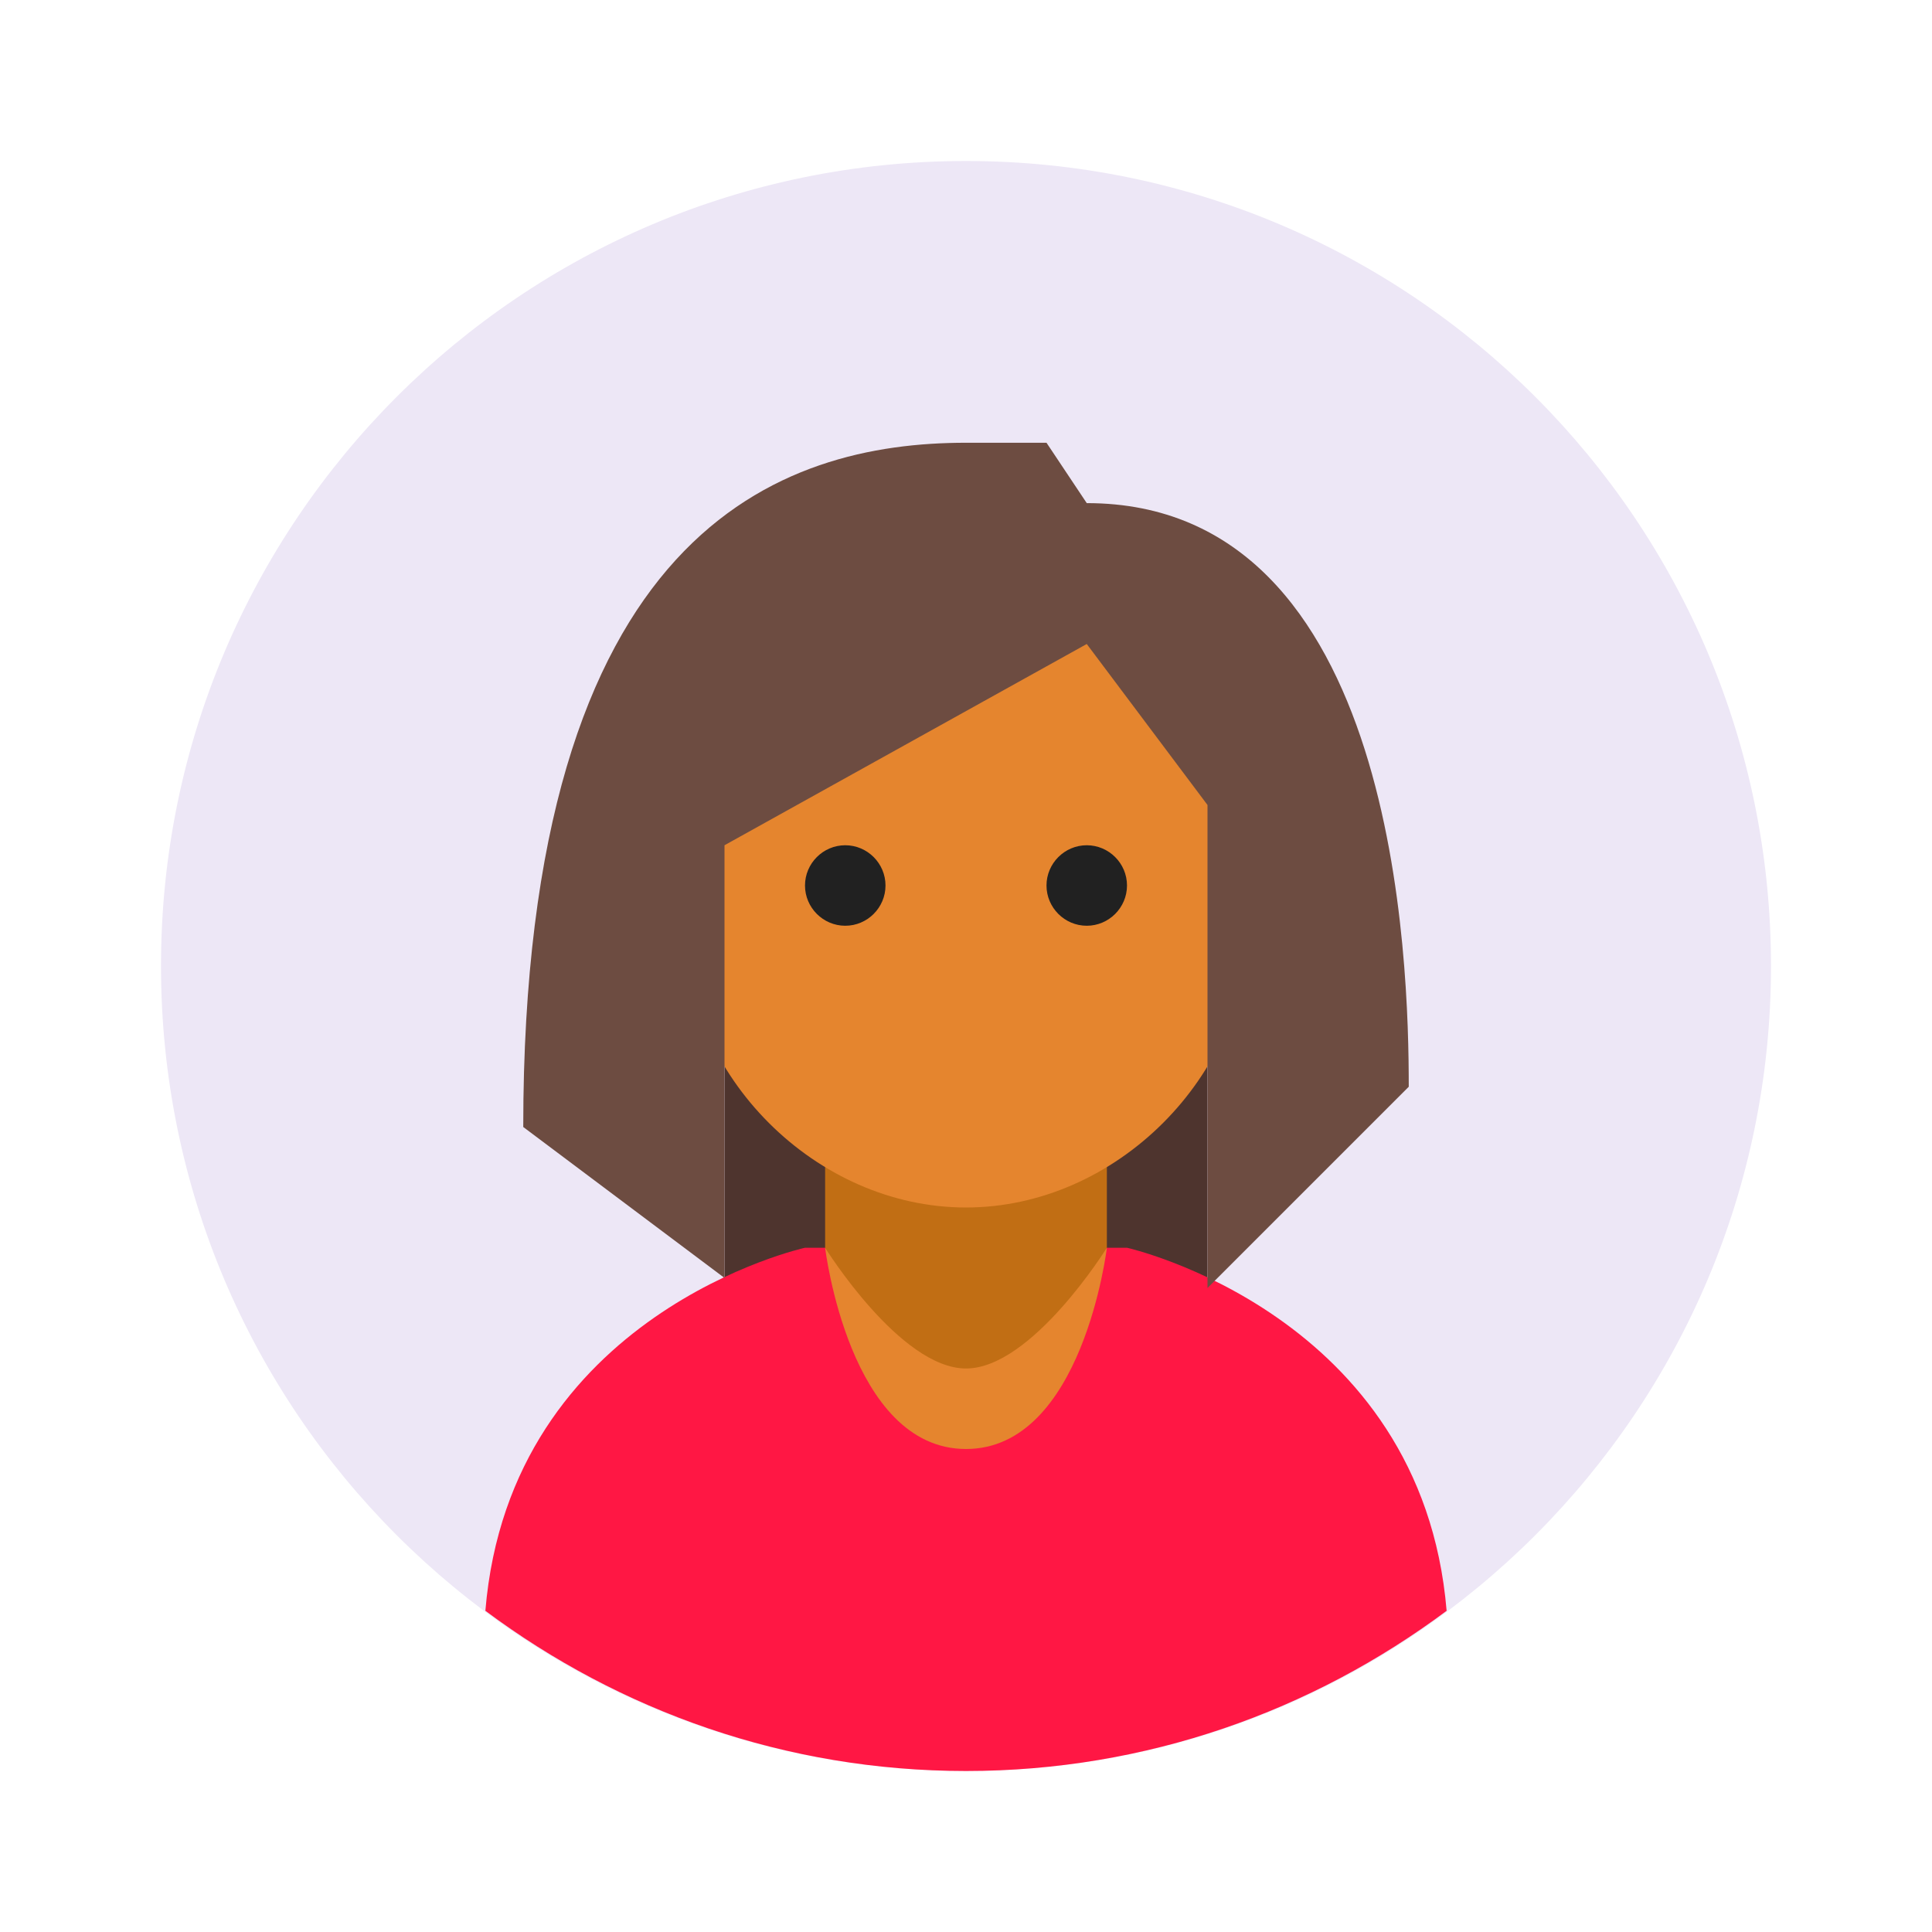
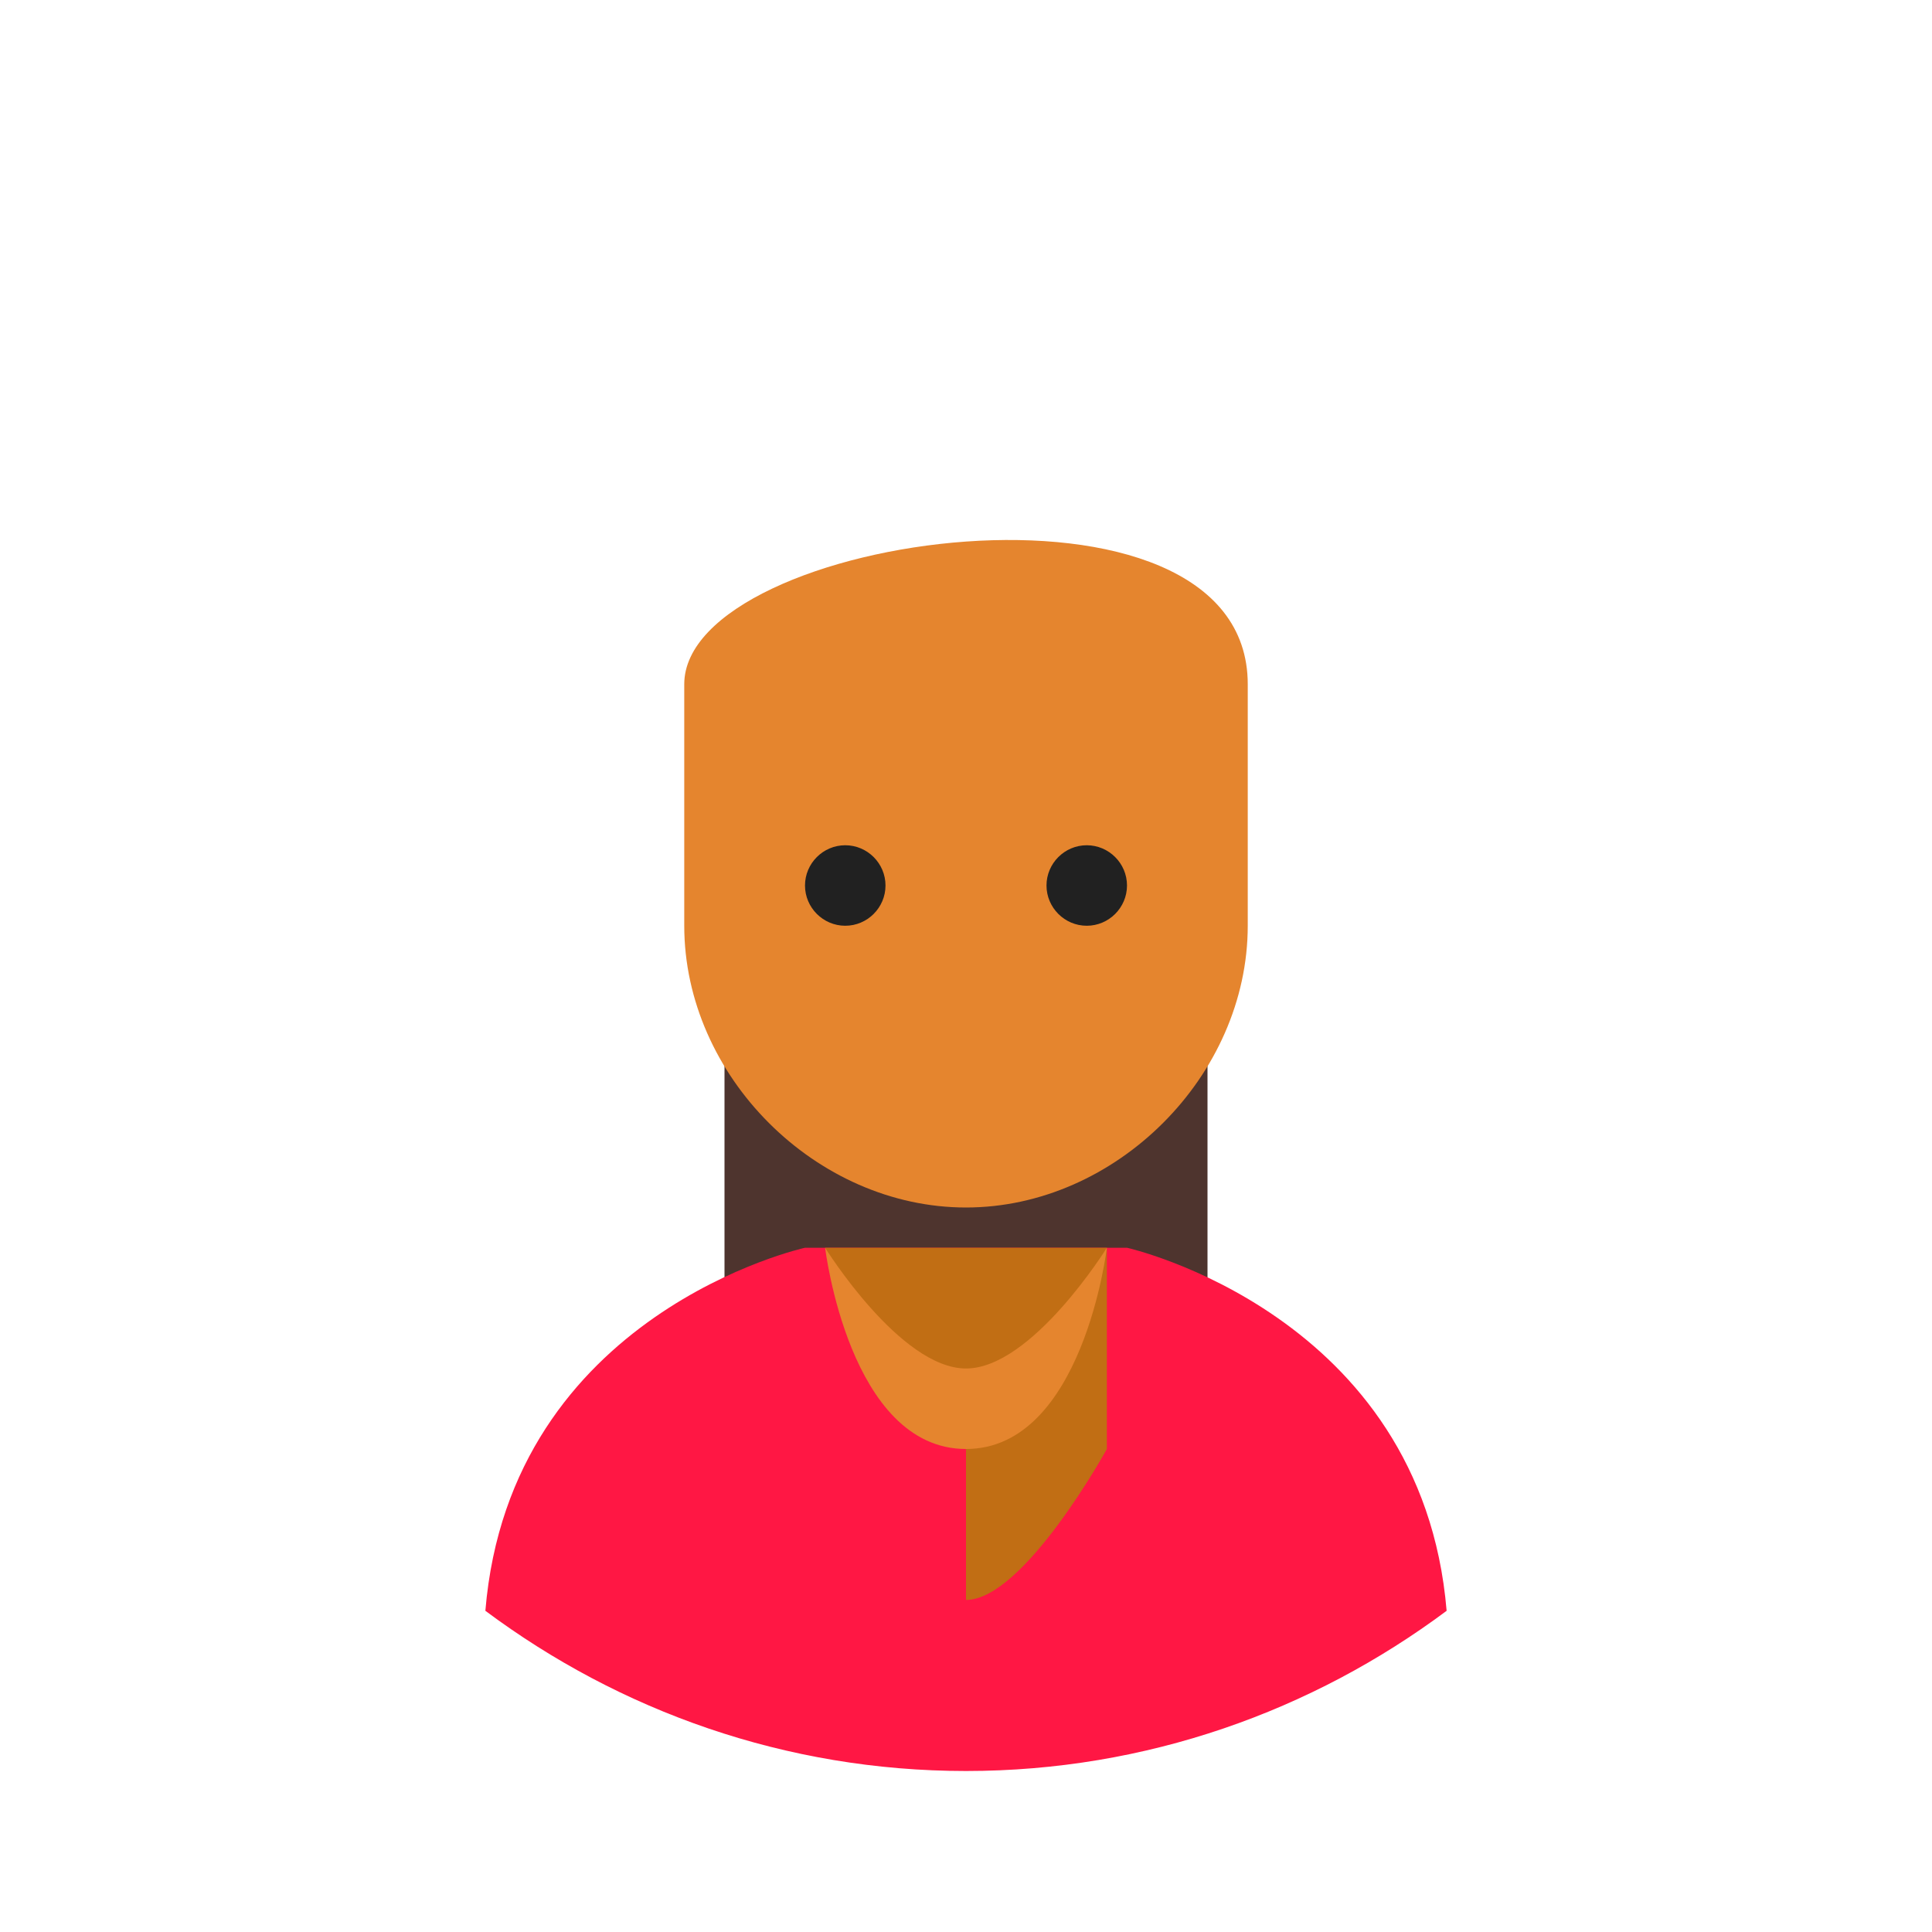
<svg xmlns="http://www.w3.org/2000/svg" viewBox="0 0 48 48">
-   <path d="M44 24c0 11.047-8.953 20-20 20S4 35.047 4 24 12.953 4 24 4s20 8.953 20 20z" fill="#ede7f6" />
  <path d="M18 18.25h12v13.5H18z" fill="#4e342e" />
  <path d="M24 44c4.48 0 8.605-1.492 11.941-3.98C35.324 32.64 28 31 28 31h-8s-7.328 1.613-7.941 9.02C15.395 42.508 19.519 44 24 44z" fill="#ff1744" />
-   <path d="M24 34.75c-1.438 0-3.5-3.75-3.5-3.75v-5h7v5s-2.063 3.75-3.5 3.75" fill="#c16e14" />
+   <path d="M24 34.75c-1.438 0-3.5-3.75-3.5-3.75h7v5s-2.063 3.75-3.5 3.75" fill="#c16e14" />
  <path d="M31 23c0 3.727-3.273 7-7 7-3.73 0-7-3.273-7-7v-6c0-3.727 14-5.727 14 0zm-7 13c2.902 0 3.5-5 3.5-5s-1.863 3-3.5 3-3.5-3-3.5-3 .598 5 3.5 5" fill="#e5852e" />
  <path d="M26 22c0-.55.45-1 1-1s1 .45 1 1-.45 1-1 1-1-.45-1-1m-6 0c0 .55.45 1 1 1s1-.45 1-1-.45-1-1-1-1 .45-1 1" fill="#212121" />
-   <path d="M24 11c-4.555 0-11 2.09-11 17l5 3.75V21l9-5 3 4v12l5-5c0-3.02-.254-14.5-8-14.5L26 11z" fill="#6d4c41" />
</svg>